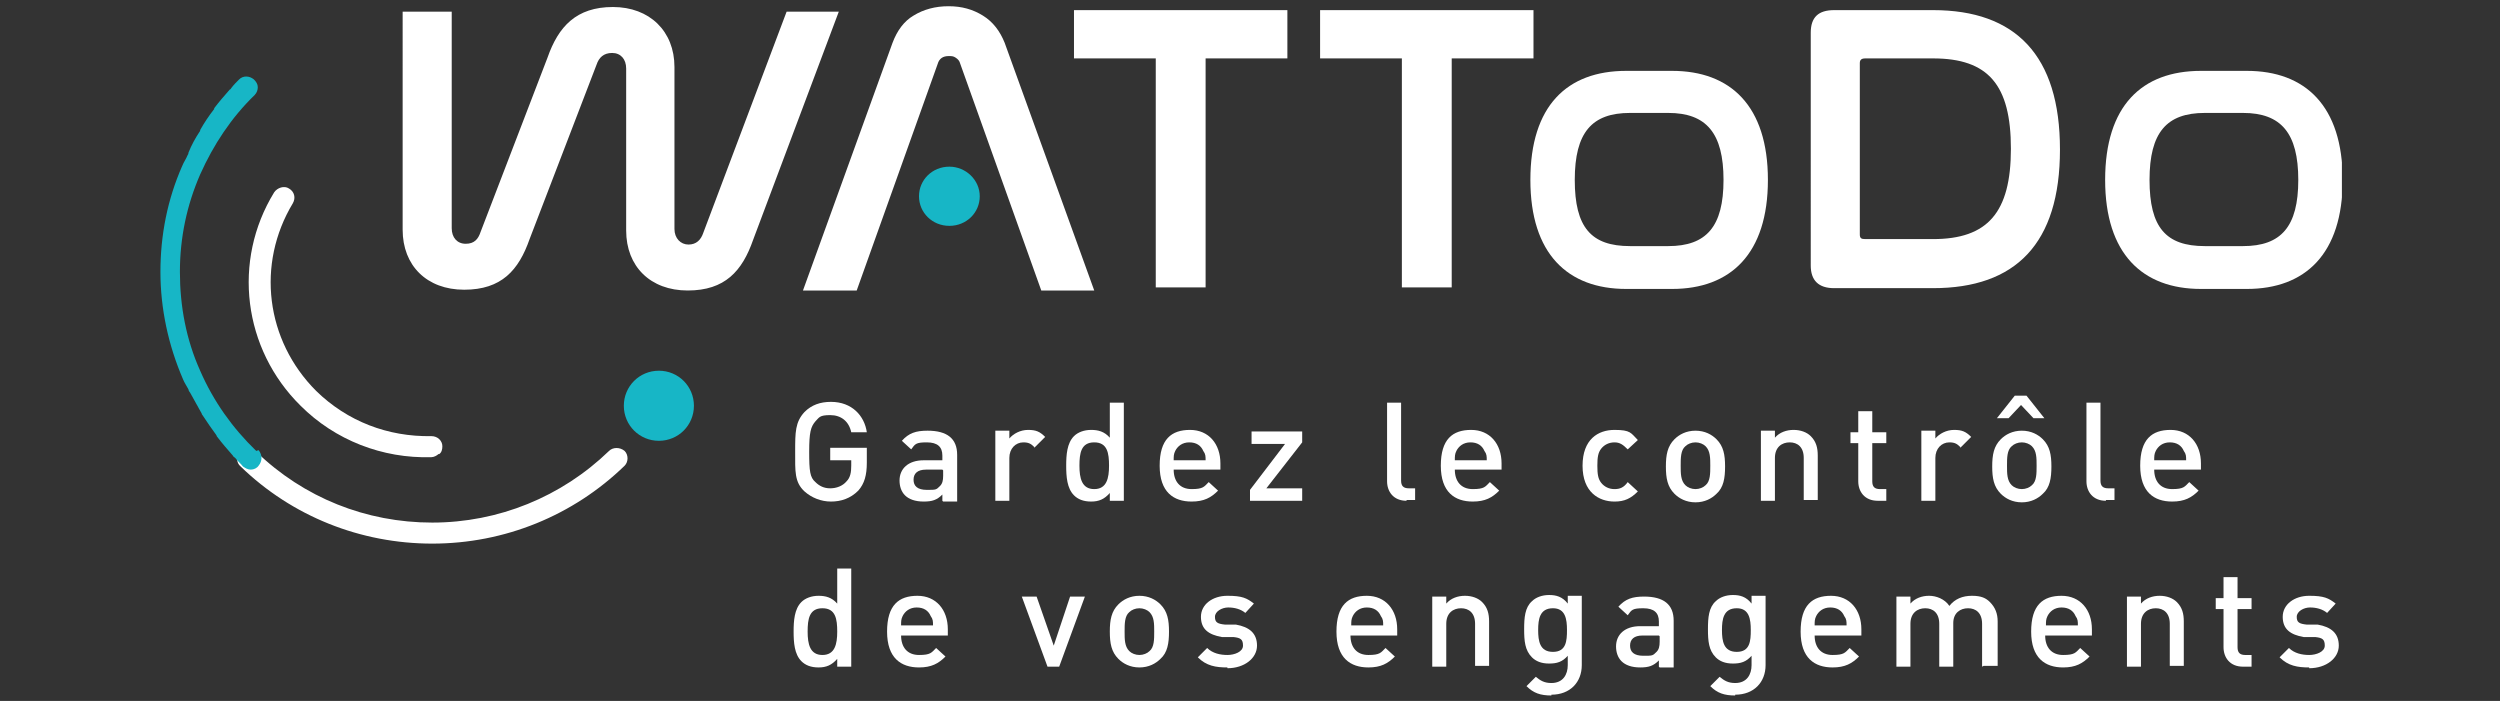
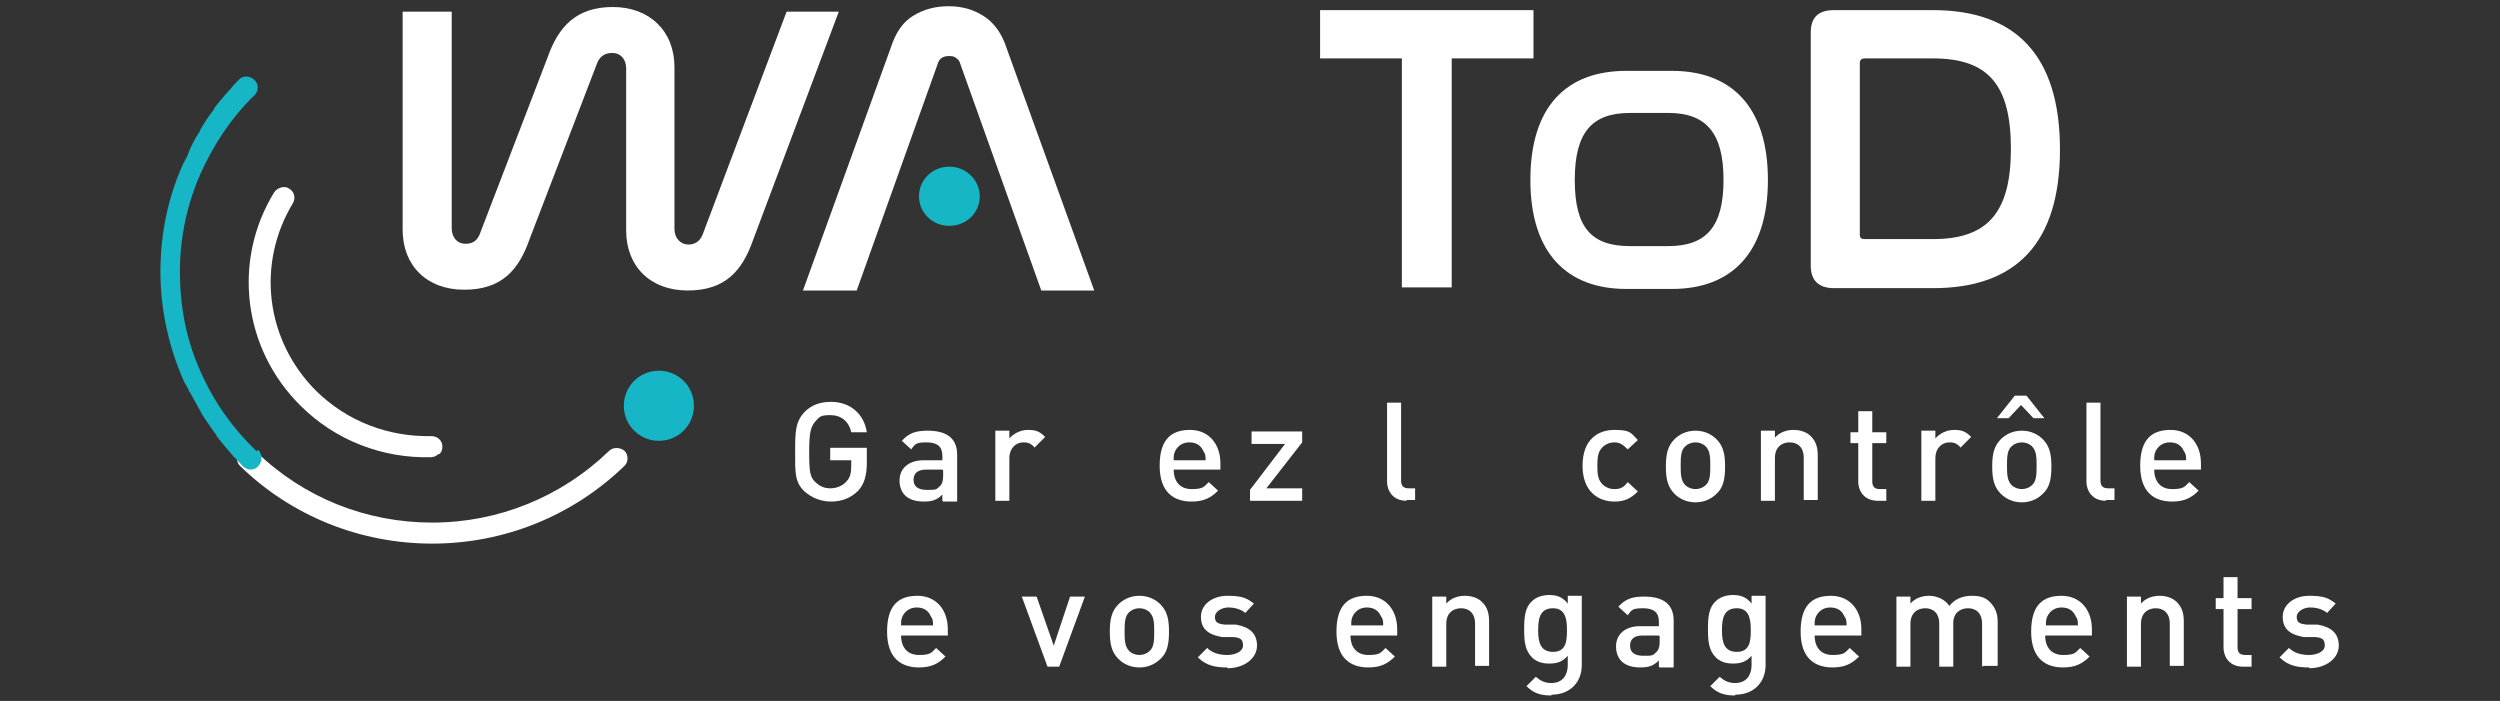
<svg xmlns="http://www.w3.org/2000/svg" id="Calque_1" viewBox="0 0 321 90">
  <rect x="0" y="0" width="321" height="90" fill="#333333" stroke="none" />
  <defs>
    <style>      .st0 {        fill: none;      }      .st1 {        fill-rule: evenodd;      }      .st1, .st2 {        fill: #17b6c6;      }      .st3 {        fill: #fff;      }      .st4 {        clip-path: url(#clippath);      }    </style>
    <clipPath id="clippath">
      <rect class="st0" x="20.2" y=".7" width="280.5" height="88.6" />
    </clipPath>
  </defs>
  <g class="st4">
    <g id="Calque_11" data-name="Calque_1">
      <path id="Vector" class="st3" d="M107.7,1.5l-11,29.3c-1.4,4-3.6,6.5-8.4,6.5s-7.9-3.1-7.9-7.7V8.8c0-1.2-.7-2-1.8-2s-1.7.6-2,1.5l-8.6,22.4c-1.4,4-3.6,6.5-8.4,6.5s-7.9-3.1-7.9-7.7V1.5h6.3v27.8c0,1.2.7,2,1.8,2s1.6-.6,1.9-1.5l8.6-22.4c1.4-4,3.7-6.5,8.4-6.5s7.9,3.1,7.9,7.7v20.8c0,1.2.8,2,1.8,2s1.6-.6,1.9-1.5L101,1.5h6.6Z" />
-       <path id="Vector_2" class="st3" d="M165.3,1.3v6.2h-10.5v29.4h-6.4V7.5h-10.5V1.3h27.5Z" />
      <path id="Vector_3" class="st3" d="M196.9,1.3v6.2h-10.5v29.4h-6.4V7.5h-10.5V1.3h27.5Z" />
      <path id="Vector_4" class="st3" d="M214.7,9.1c7.5,0,12.3,4.5,12.3,14s-4.8,14-12.3,14h-5.9c-7.5,0-12.3-4.5-12.3-14s4.7-14,12.3-14h5.9ZM209.3,14.5c-4.9,0-7.1,2.5-7.1,8.6s2.1,8.5,7.1,8.5h4.9c4.9,0,7.1-2.5,7.1-8.5s-2.2-8.6-7.1-8.6h-4.9Z" />
      <path id="Vector_5" class="st3" d="M248.2,1.3c10.6,0,16.3,5.8,16.3,17.9s-5.7,17.8-16.3,17.8h-12.7c-2,0-3-1-3-2.9V4.2c0-2,1-2.9,3-2.9h12.7ZM238.8,30.1c0,.5.2.6.7.6h8.7c7,0,10-3.4,10-11.6s-2.9-11.6-10-11.6h-8.7c-.5,0-.7.2-.7.6v21.9Z" />
-       <path id="Vector_6" class="st3" d="M288.5,9.1c7.5,0,12.3,4.5,12.3,14s-4.8,14-12.3,14h-5.9c-7.5,0-12.3-4.5-12.3-14s4.7-14,12.3-14h5.9ZM283.1,14.5c-4.9,0-7.1,2.5-7.1,8.6s2.1,8.5,7.1,8.5h4.9c4.9,0,7.1-2.5,7.1-8.5s-2.2-8.6-7.1-8.6h-4.9Z" />
      <path id="Vector_7" class="st3" d="M133.7,37.3l-10.4-29.1c-.1-.4-.3-.6-.6-.8-.3-.2-.5-.2-.9-.2-.7,0-1.2.3-1.4,1l-10.4,29.1h-6.9l11.5-31.8c.6-1.6,1.5-2.8,2.7-3.5,1.3-.8,2.8-1.2,4.5-1.2s3.1.4,4.4,1.2c1.3.8,2.2,2,2.8,3.5l11.5,31.8h-6.9Z" />
      <path id="Vector_8" class="st1" d="M121.9,21.4c2.1,0,3.9,1.7,3.9,3.8s-1.7,3.8-3.9,3.8-3.9-1.7-3.9-3.8,1.7-3.8,3.9-3.8Z" />
      <path id="Vector_9" class="st2" d="M84.6,56.6c2.5,0,4.5-2,4.5-4.5s-2-4.5-4.5-4.5-4.5,2-4.5,4.5,2,4.5,4.5,4.5Z" />
      <path id="Vector_10" class="st3" d="M55.5,69.8c-9.2,0-18-3.5-24.6-9.9-.6-.5-.6-1.4,0-1.9.5-.5,1.4-.6,2,0,6.1,5.9,14.1,9.1,22.6,9.1s16.6-3.3,22.7-9.2c.5-.5,1.4-.5,2,0,.5.5.5,1.4,0,1.9-6.6,6.4-15.4,10-24.7,10h0Z" />
      <path id="Vector_11" class="st2" d="M32.9,57.9c-3.1-3-5.5-6.4-7.2-10.3-1.8-4-2.6-8.3-2.6-12.7s.9-8.6,2.6-12.5c1.7-3.8,4-7.3,7-10.2.3-.3.4-.7.4-1,0-.4-.2-.7-.5-1-.6-.5-1.4-.5-1.9,0-.4.4-.7.7-1,1.1,0,0-.1.2-.2.2-.7.8-1.4,1.6-2,2.4,0,0,0,0,0,.1-.7.9-1.3,1.8-1.8,2.7,0,0,0,0,0,.1-.6.9-1.1,1.8-1.5,2.8,0,0,0,.2-.1.3-.2.5-.5.9-.7,1.4-1.9,4.3-2.8,8.9-2.8,13.6s1,9.4,2.9,13.8c.2.5.5.9.7,1.3,0,.1.1.3.2.4.5.9,1,1.8,1.5,2.7,0,0,0,.1.1.2.6.9,1.2,1.8,1.8,2.6,0,0,0,.1.1.2.6.8,1.3,1.6,2,2.4,0,.1.2.2.3.3.3.4.7.7,1,1.1.3.2.6.4,1,.4h0c.4,0,.8-.2,1-.5.5-.6.5-1.4,0-2ZM31.6,13.3s0,0,0,0c0,0,0,0,0,0ZM23.4,30s0,0,0,.1c0,0,0,0,0-.1ZM23.1,33.2c0,0,0,.1,0,.2,0,0,0-.1,0-.2ZM26.3,49.1s0,0,0,0c0,0,0,0,0,0Z" />
      <path id="Vector_12" class="st3" d="M56.3,58.3c-.2.2-.6.4-.9.4-6.3.2-12.4-2.2-16.8-6.6-7.4-7.3-8.8-18.6-3.4-27.4.4-.6,1.3-.9,1.9-.5.7.4.9,1.2.5,1.9-4.7,7.8-3.5,17.6,3,24.1,4,3.9,9.2,5.9,14.8,5.8.8,0,1.4.6,1.4,1.3,0,.4-.1.8-.4,1h0Z" />
      <g id="Group">
        <path id="Vector_13" class="st3" d="M110.2,63c-1,1-2.2,1.4-3.5,1.4s-2.5-.5-3.4-1.3c-1.3-1.2-1.2-2.6-1.2-5.1s0-3.8,1.2-5.1c.9-.9,2-1.3,3.4-1.3,2.7,0,4.3,1.8,4.6,3.9h-2c-.3-1.4-1.3-2.2-2.7-2.2s-1.4.3-1.9.8c-.6.7-.8,1.4-.8,3.9s.1,3.3.8,3.9c.5.5,1.1.8,1.9.8s1.6-.3,2.1-.9c.5-.5.6-1.2.6-2v-.7h-2.7v-1.6h4.7v1.9c0,1.6-.3,2.7-1.1,3.6h0Z" />
        <path id="Vector_14" class="st3" d="M121,64.3v-.8c-.7.7-1.3.9-2.4.9s-1.9-.3-2.4-.8c-.5-.5-.7-1.2-.7-1.9,0-1.5,1.1-2.6,3.1-2.6h2.4v-.6c0-1.1-.6-1.7-2-1.7s-1.5.2-2,.9l-1.2-1.1c.9-1,1.8-1.3,3.3-1.3,2.5,0,3.8,1,3.8,3.1v6h-1.8ZM121,60.3h-2.1c-1.1,0-1.6.5-1.6,1.3s.5,1.3,1.7,1.3,1.2,0,1.7-.5c.3-.3.4-.7.4-1.3v-.7Z" />
        <path id="Vector_15" class="st3" d="M132.8,57.4c-.4-.4-.7-.6-1.4-.6-1,0-1.8.8-1.8,2v5.5h-1.8v-9h1.8v1c.5-.6,1.4-1.1,2.4-1.1s1.5.2,2.2.9l-1.4,1.4Z" />
-         <path id="Vector_16" class="st3" d="M142.5,64.3v-1c-.7.8-1.4,1.1-2.4,1.1s-1.7-.3-2.2-.8c-.9-.9-1-2.4-1-3.8s.1-2.9,1-3.8c.5-.5,1.3-.8,2.2-.8s1.7.2,2.4,1v-4.5h1.8v12.6h-1.8,0ZM140.5,56.8c-1.7,0-1.9,1.4-1.9,3s.3,3,1.9,3,1.9-1.4,1.9-3-.2-3-1.9-3Z" />
        <path id="Vector_17" class="st3" d="M150.7,60.3c0,1.5.8,2.5,2.3,2.5s1.6-.3,2.2-.9l1.2,1.1c-.9.9-1.8,1.4-3.4,1.4-2.3,0-4.1-1.2-4.1-4.6s1.5-4.6,3.9-4.6,3.9,1.8,3.9,4.3v.8h-5.9,0ZM154.5,57.9c-.3-.7-.9-1.1-1.8-1.1s-1.5.5-1.8,1.1c-.2.4-.2.7-.2,1.2h4.1c0-.5,0-.8-.3-1.2Z" />
        <path id="Vector_18" class="st3" d="M160.5,64.3v-1.4l4.5-5.9h-4.3v-1.6h6.5v1.4l-4.6,5.9h4.6v1.6h-6.8Z" />
        <path id="Vector_19" class="st3" d="M180.6,64.3c-1.7,0-2.5-1.2-2.5-2.5v-10.1h1.8v10c0,.7.3,1,1,1h.8v1.5h-1.1Z" />
-         <path id="Vector_20" class="st3" d="M186.8,60.3c0,1.5.8,2.5,2.3,2.5s1.6-.3,2.2-.9l1.2,1.1c-.9.9-1.8,1.4-3.4,1.4-2.3,0-4.1-1.2-4.1-4.6s1.5-4.6,3.9-4.6,3.9,1.8,3.9,4.3v.8h-5.9,0ZM190.6,57.9c-.3-.7-.9-1.1-1.8-1.1s-1.5.5-1.8,1.1c-.2.4-.2.7-.2,1.2h4.1c0-.5,0-.8-.3-1.2Z" />
        <path id="Vector_21" class="st3" d="M207.3,64.4c-2,0-4.1-1.2-4.1-4.6s2-4.6,4.1-4.6,2.1.4,3,1.3l-1.3,1.2c-.6-.6-1-.9-1.7-.9s-1.3.3-1.7.8c-.4.5-.5,1.1-.5,2.2s.1,1.7.5,2.2c.4.5,1,.8,1.7.8s1.2-.2,1.7-.9l1.3,1.2c-.9.9-1.7,1.3-3,1.3Z" />
        <path id="Vector_22" class="st3" d="M220.4,63.4c-.6.6-1.5,1.1-2.7,1.1s-2.1-.5-2.7-1.1c-.9-.9-1.1-2-1.1-3.5s.2-2.6,1.1-3.5c.6-.6,1.5-1.1,2.7-1.1s2.1.5,2.7,1.1c.9.9,1.1,2,1.1,3.5s-.2,2.7-1.1,3.5ZM219,57.3c-.3-.3-.8-.5-1.3-.5s-1,.2-1.3.5c-.6.5-.6,1.5-.6,2.5s0,1.9.6,2.5c.3.3.8.5,1.3.5s1-.2,1.3-.5c.6-.5.6-1.5.6-2.5s0-1.9-.6-2.5Z" />
        <path id="Vector_23" class="st3" d="M231.6,64.3v-5.5c0-1.4-.8-2-1.8-2s-1.9.6-1.9,2v5.5h-1.8v-9h1.8v.9c.6-.7,1.5-1,2.4-1s1.7.3,2.2.8c.7.7.9,1.5.9,2.5v5.7h-1.8,0Z" />
        <path id="Vector_24" class="st3" d="M241.1,64.3c-1.7,0-2.5-1.2-2.5-2.5v-4.9h-1v-1.4h1v-2.7h1.8v2.7h1.8v1.4h-1.8v4.9c0,.7.3,1,1,1h.8v1.5h-1.1Z" />
        <path id="Vector_25" class="st3" d="M251.7,57.4c-.4-.4-.7-.6-1.4-.6-1,0-1.8.8-1.8,2v5.5h-1.8v-9h1.8v1c.5-.6,1.4-1.1,2.4-1.1s1.5.2,2.2.9l-1.4,1.4Z" />
        <path id="Vector_26" class="st3" d="M262.3,63.4c-.6.6-1.5,1.1-2.7,1.1s-2.1-.5-2.7-1.1c-.9-.9-1.1-2-1.1-3.5s.2-2.6,1.1-3.5c.6-.6,1.5-1.1,2.7-1.1s2.1.5,2.7,1.1c.9.9,1.1,2,1.1,3.5s-.2,2.7-1.1,3.5ZM261.1,53.7l-1.6-1.7-1.6,1.7h-1.5l2.3-2.9h1.5l2.3,2.9h-1.5ZM260.9,57.3c-.3-.3-.8-.5-1.3-.5s-1,.2-1.3.5c-.6.5-.6,1.5-.6,2.5s0,1.9.6,2.5c.3.3.8.5,1.3.5s1-.2,1.3-.5c.6-.5.6-1.5.6-2.5s0-1.9-.6-2.5Z" />
        <path id="Vector_27" class="st3" d="M270.4,64.3c-1.7,0-2.5-1.2-2.5-2.5v-10.1h1.8v10c0,.7.3,1,1,1h.8v1.5h-1.1Z" />
        <path id="Vector_28" class="st3" d="M276.6,60.3c0,1.5.8,2.5,2.3,2.5s1.6-.3,2.2-.9l1.2,1.1c-.9.9-1.8,1.4-3.4,1.4-2.3,0-4.1-1.2-4.1-4.6s1.5-4.6,3.9-4.6,3.9,1.8,3.9,4.3v.8h-5.9,0ZM280.4,57.9c-.3-.7-.9-1.1-1.8-1.1s-1.5.5-1.8,1.1c-.2.4-.2.7-.2,1.2h4.1c0-.5,0-.8-.3-1.2Z" />
-         <path id="Vector_29" class="st3" d="M107.5,85.6v-1c-.7.8-1.4,1.1-2.4,1.1s-1.7-.3-2.2-.8c-.9-.9-1-2.4-1-3.8s.1-2.9,1-3.8c.5-.5,1.3-.8,2.2-.8s1.7.2,2.4,1v-4.5h1.8v12.6h-1.8,0ZM105.6,78.1c-1.7,0-1.9,1.4-1.9,3s.3,3,1.9,3,1.9-1.4,1.9-3-.2-3-1.9-3Z" />
        <path id="Vector_30" class="st3" d="M115.7,81.6c0,1.5.8,2.5,2.3,2.5s1.6-.3,2.2-.9l1.2,1.1c-.9.9-1.8,1.4-3.4,1.4-2.3,0-4.1-1.2-4.1-4.6s1.5-4.6,3.9-4.6,3.9,1.8,3.9,4.3v.8h-5.9,0ZM119.5,79.1c-.3-.7-.9-1.1-1.8-1.1s-1.5.5-1.8,1.1c-.2.4-.2.7-.2,1.2h4.1c0-.5,0-.8-.3-1.2Z" />
        <path id="Vector_31" class="st3" d="M136,85.6h-1.5l-3.3-9h1.9l2.2,6.3,2.1-6.3h1.9l-3.3,9h0Z" />
        <path id="Vector_32" class="st3" d="M149,84.6c-.6.6-1.5,1.1-2.7,1.1s-2.1-.5-2.7-1.1c-.9-.9-1.1-2-1.1-3.5s.2-2.6,1.1-3.5c.6-.6,1.5-1.1,2.7-1.1s2.1.5,2.7,1.1c.9.9,1.1,2,1.1,3.5s-.2,2.7-1.1,3.5ZM147.6,78.6c-.3-.3-.8-.5-1.3-.5s-1,.2-1.3.5c-.6.5-.6,1.5-.6,2.5s0,1.9.6,2.5c.3.3.8.5,1.3.5s1-.2,1.3-.5c.6-.5.6-1.5.6-2.5s0-1.9-.6-2.5Z" />
        <path id="Vector_33" class="st3" d="M157.6,85.7c-1.5,0-2.7-.2-3.8-1.3l1.2-1.2c.7.7,1.7.9,2.6.9s2-.4,2-1.2-.3-1-1.2-1.1h-1.5c-1.7-.3-2.7-1-2.7-2.6s1.5-2.7,3.4-2.7,2.5.3,3.4,1l-1.1,1.2c-.6-.5-1.4-.7-2.2-.7s-1.7.5-1.7,1.2.3.9,1.3,1h1.4c1.7.3,2.7,1.1,2.7,2.7s-1.6,2.9-3.8,2.9h0Z" />
        <path id="Vector_34" class="st3" d="M173.4,81.6c0,1.5.8,2.5,2.3,2.5s1.6-.3,2.2-.9l1.2,1.1c-.9.9-1.8,1.4-3.4,1.4-2.3,0-4.1-1.2-4.1-4.6s1.5-4.6,3.9-4.6,3.9,1.8,3.9,4.3v.8h-5.9,0ZM177.3,79.1c-.3-.7-.9-1.1-1.8-1.1s-1.5.5-1.8,1.1c-.2.4-.2.7-.2,1.2h4.1c0-.5,0-.8-.3-1.2Z" />
        <path id="Vector_35" class="st3" d="M189.4,85.6v-5.5c0-1.4-.8-2-1.8-2s-1.9.6-1.9,2v5.5h-1.8v-9h1.8v.9c.6-.7,1.5-1,2.4-1s1.7.3,2.2.8c.7.7.9,1.5.9,2.5v5.7h-1.8,0Z" />
        <path id="Vector_36" class="st3" d="M199.2,89.3c-1.4,0-2.3-.3-3.2-1.2l1.2-1.2c.6.5,1.1.8,2,.8,1.5,0,2.1-1.1,2.1-2.3v-1.2c-.7.8-1.4,1-2.4,1s-1.7-.3-2.2-.8c-.9-.9-1-2.1-1-3.6s.1-2.8,1-3.6c.5-.5,1.3-.8,2.2-.8s1.7.2,2.4,1.1v-1h1.8v8.9c0,2.2-1.5,3.8-3.9,3.8h0ZM199.4,78.1c-1.7,0-1.9,1.4-1.9,2.8s.2,2.8,1.9,2.8,1.8-1.4,1.8-2.8-.2-2.8-1.8-2.8Z" />
        <path id="Vector_37" class="st3" d="M213,85.6v-.8c-.7.7-1.3.9-2.4.9s-1.9-.3-2.4-.8c-.5-.5-.7-1.2-.7-1.9,0-1.5,1.1-2.6,3.1-2.6h2.4v-.6c0-1.1-.6-1.7-2-1.7s-1.5.2-2,.9l-1.2-1.1c.9-1,1.8-1.3,3.3-1.3,2.5,0,3.8,1,3.8,3.1v6h-1.8ZM213,81.6h-2.1c-1.1,0-1.6.5-1.6,1.3s.5,1.3,1.7,1.3,1.2,0,1.7-.5c.3-.3.4-.7.4-1.3v-.7Z" />
        <path id="Vector_38" class="st3" d="M222.8,89.3c-1.4,0-2.3-.3-3.2-1.2l1.2-1.2c.6.5,1.1.8,2,.8,1.5,0,2.1-1.1,2.1-2.3v-1.2c-.7.8-1.4,1-2.4,1s-1.7-.3-2.2-.8c-.9-.9-1-2.1-1-3.6s.1-2.8,1-3.6c.5-.5,1.3-.8,2.2-.8s1.7.2,2.4,1.1v-1h1.8v8.9c0,2.2-1.5,3.8-3.9,3.8h0ZM223,78.1c-1.7,0-1.9,1.4-1.9,2.8s.2,2.8,1.9,2.8,1.8-1.4,1.8-2.8-.2-2.8-1.8-2.8Z" />
        <path id="Vector_39" class="st3" d="M233,81.6c0,1.5.8,2.5,2.3,2.5s1.6-.3,2.2-.9l1.2,1.1c-.9.9-1.8,1.4-3.4,1.4-2.3,0-4.1-1.2-4.1-4.6s1.5-4.6,3.9-4.6,3.9,1.8,3.9,4.3v.8h-5.9,0ZM236.8,79.1c-.3-.7-.9-1.1-1.8-1.1s-1.5.5-1.8,1.1c-.2.4-.2.7-.2,1.2h4.1c0-.5,0-.8-.3-1.2Z" />
        <path id="Vector_40" class="st3" d="M254.5,85.6v-5.5c0-1.4-.8-2-1.8-2s-1.9.6-1.9,1.9v5.6h-1.8v-5.5c0-1.4-.8-2-1.8-2s-1.9.6-1.9,2v5.5h-1.8v-9h1.8v.9c.6-.7,1.5-1,2.4-1s2,.4,2.6,1.3c.7-.9,1.7-1.3,2.9-1.3s1.8.3,2.3.8c.7.7,1,1.5,1,2.5v5.7h-1.8,0Z" />
        <path id="Vector_41" class="st3" d="M262.6,81.6c0,1.5.8,2.5,2.3,2.5s1.6-.3,2.2-.9l1.2,1.1c-.9.9-1.8,1.4-3.4,1.4-2.3,0-4.1-1.2-4.1-4.6s1.5-4.6,3.9-4.6,3.9,1.8,3.9,4.3v.8h-5.9,0ZM266.5,79.1c-.3-.7-.9-1.1-1.8-1.1s-1.5.5-1.8,1.1c-.2.4-.2.7-.2,1.2h4.1c0-.5,0-.8-.3-1.2Z" />
        <path id="Vector_42" class="st3" d="M278.6,85.6v-5.5c0-1.4-.8-2-1.8-2s-1.9.6-1.9,2v5.5h-1.8v-9h1.8v.9c.6-.7,1.5-1,2.4-1s1.7.3,2.2.8c.7.7.9,1.5.9,2.5v5.7h-1.8,0Z" />
        <path id="Vector_43" class="st3" d="M288,85.6c-1.7,0-2.5-1.2-2.5-2.5v-4.9h-1v-1.4h1v-2.7h1.8v2.7h1.8v1.4h-1.8v4.9c0,.7.3,1,1,1h.8v1.5h-1.1Z" />
        <path id="Vector_44" class="st3" d="M296.5,85.7c-1.5,0-2.7-.2-3.8-1.3l1.2-1.2c.7.7,1.7.9,2.6.9s2-.4,2-1.2-.3-1-1.2-1.1h-1.5c-1.7-.3-2.7-1-2.7-2.6s1.5-2.7,3.4-2.7,2.5.3,3.4,1l-1.1,1.2c-.6-.5-1.4-.7-2.2-.7s-1.7.5-1.7,1.2.3.9,1.3,1h1.4c1.7.3,2.7,1.1,2.7,2.7s-1.6,2.9-3.8,2.9h0Z" />
      </g>
    </g>
  </g>
</svg>